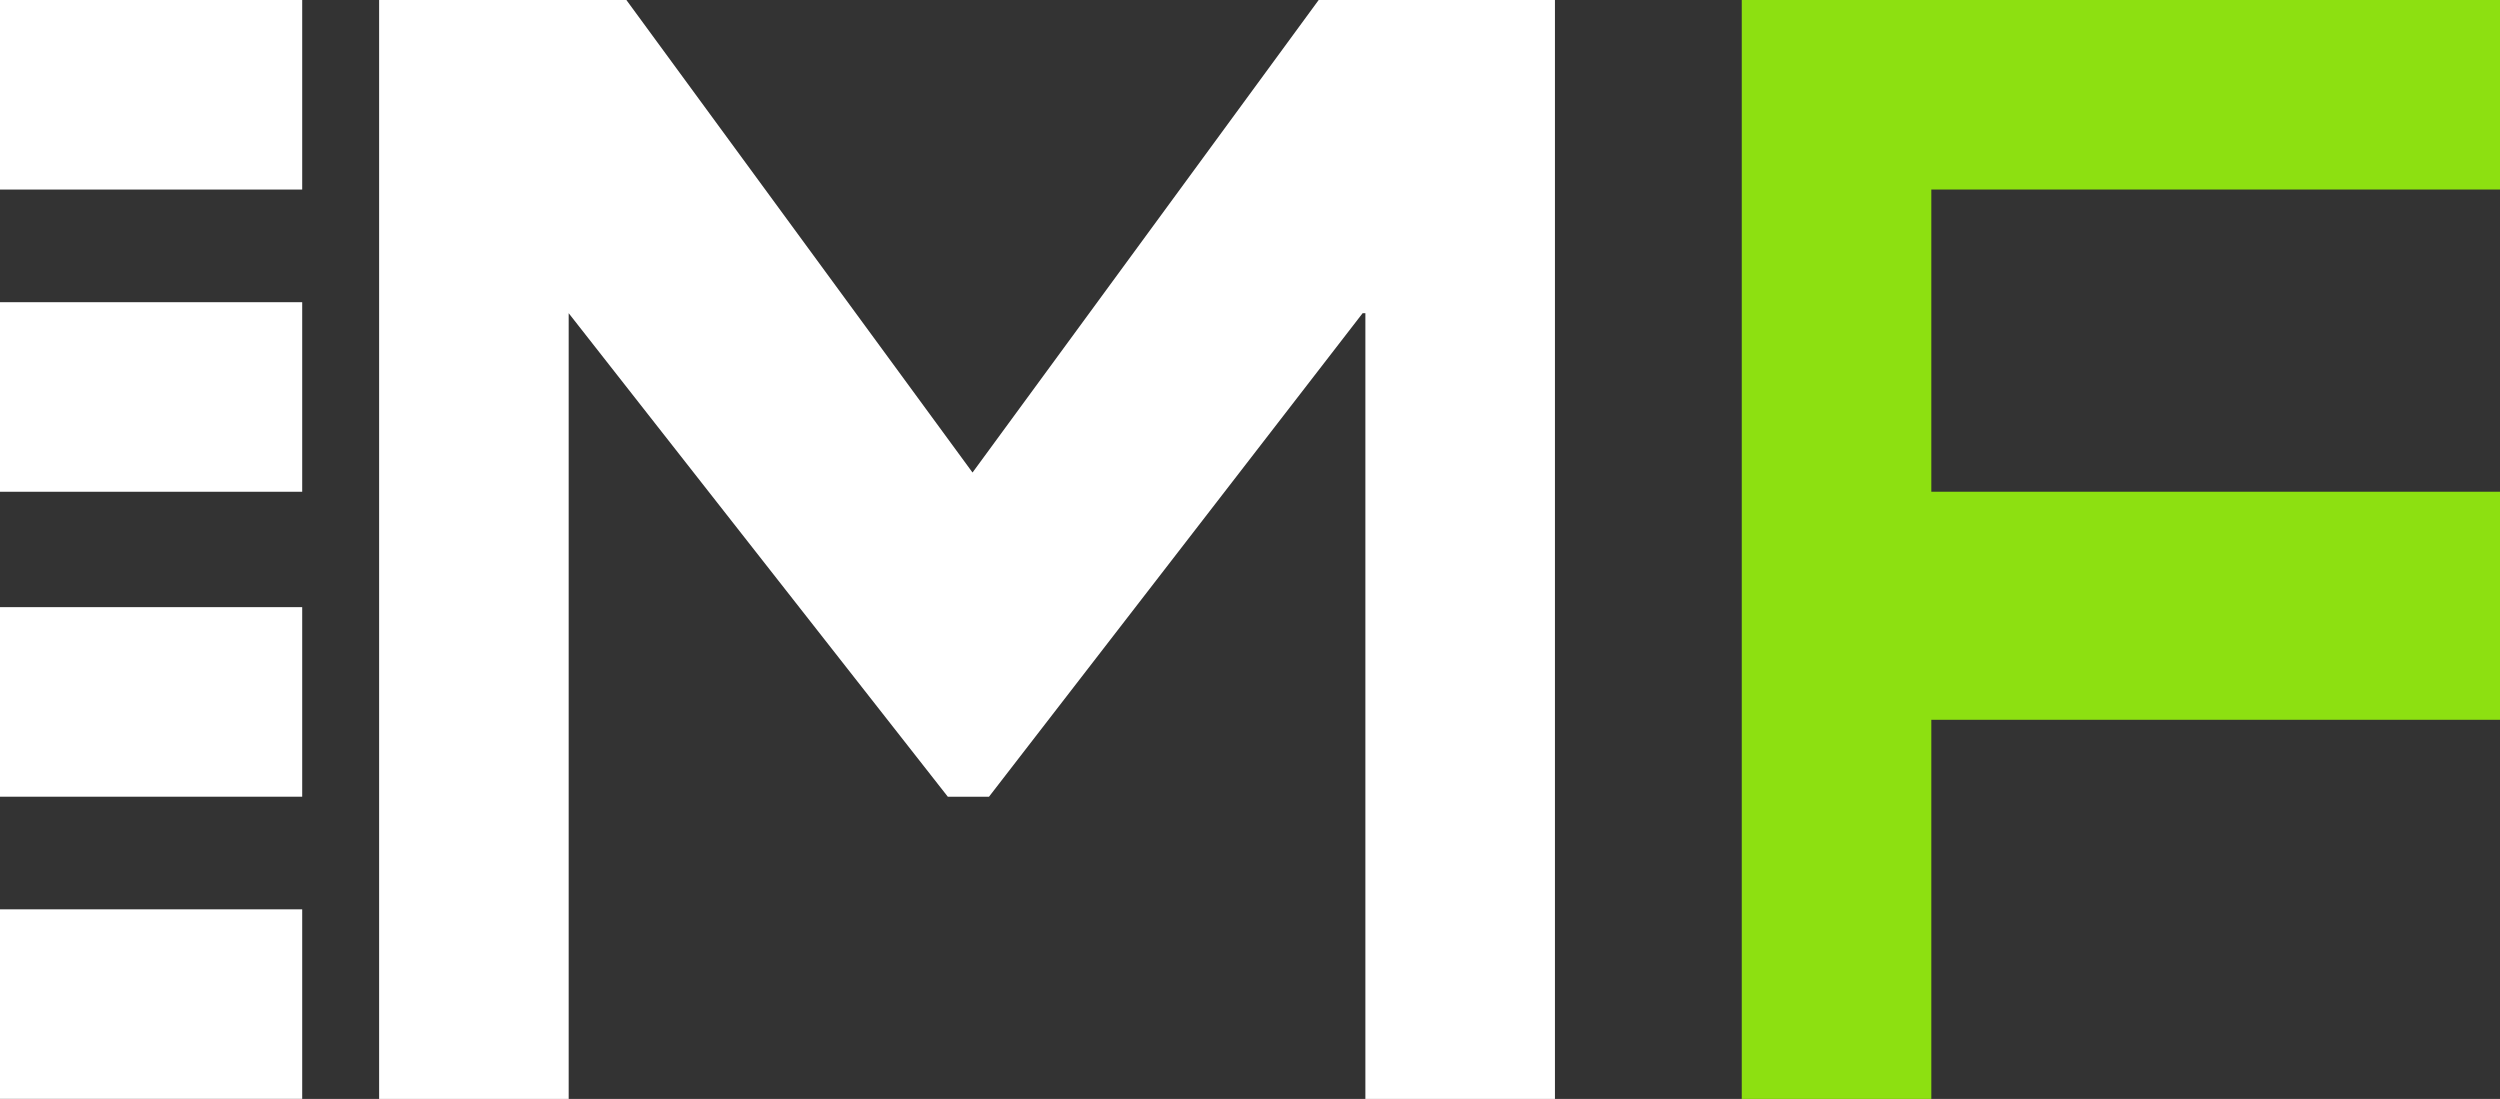
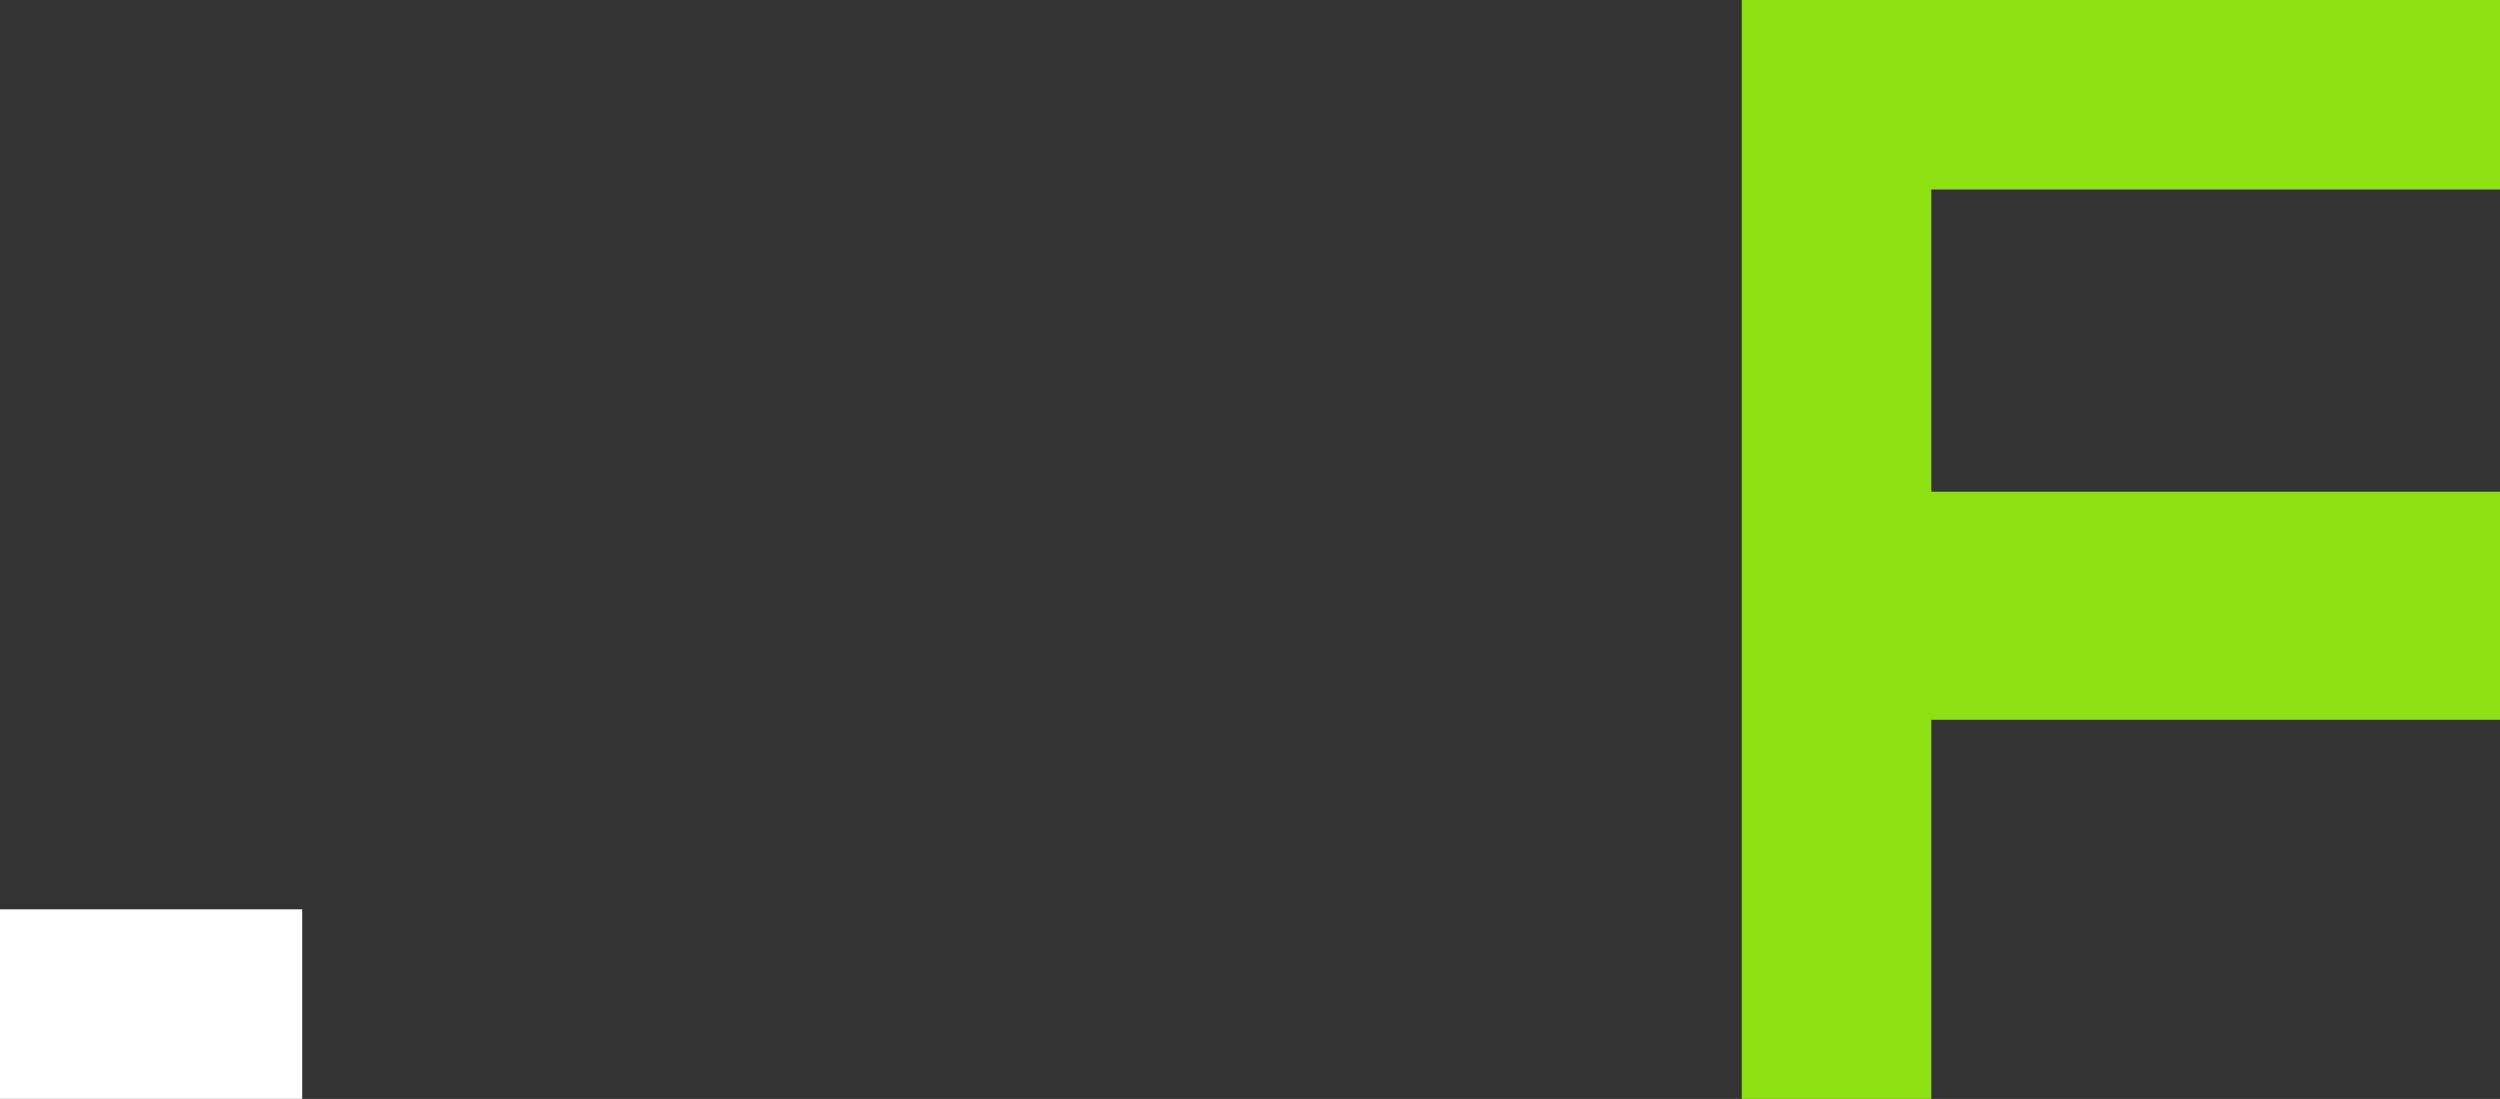
<svg xmlns="http://www.w3.org/2000/svg" xmlns:ns1="http://sodipodi.sourceforge.net/DTD/sodipodi-0.dtd" xmlns:ns2="http://www.inkscape.org/namespaces/inkscape" enable-background="new 0 0 91 40" version="1.1" viewBox="0 0 91 40" xml:space="preserve" id="svg30" ns1:docname="mf.svg" width="91" height="40" ns2:version="1.0 (4035a4fb49, 2020-05-01)">
  <rect x="0" y="0" width="91" height="40" fill="#333333" stroke="none" />
  <defs id="defs34" />
  <ns1:namedview ns2:document-rotation="0" pagecolor="#ffffff" bordercolor="#666666" borderopacity="1" objecttolerance="10" gridtolerance="10" guidetolerance="10" ns2:pageopacity="0" ns2:pageshadow="2" ns2:window-width="2560" ns2:window-height="1017" id="namedview32" showgrid="false" fit-margin-top="0" fit-margin-left="0" fit-margin-right="0" fit-margin-bottom="0" ns2:zoom="7.0879121" ns2:cx="44.153123" ns2:cy="23.845201" ns2:window-x="-8" ns2:window-y="-8" ns2:window-maximized="1" ns2:current-layer="svg30" />
  <style type="text/css" id="style4">
	.st0{fill:red;}
</style>
-   <path class="st0" d="M 49.6,11.4 36,29 H 34.5 L 20.7,11.4 V 40 H 13.8 V 0 h 9 L 35.4,17.2 48,0 h 8.6 V 40 H 49.7 V 11.4 Z" id="path18" style="fill:#ffffff" />
  <path class="st0" d="M 63.4,40 V 0 H 91 V 6.9 H 70.3 v 11 H 91 v 8.3 H 70.3 V 40 Z" id="path20" style="fill:#8de011;fill-opacity:1" />
-   <rect class="st0" width="11" height="6.9" id="rect22" x="0" y="0" style="fill:#ffffff" />
  <rect class="st0" y="33.1" width="11" height="6.9" id="rect24" x="0" style="fill:#ffffff" />
-   <rect class="st0" y="11" width="11" height="6.9" id="rect26" x="0" style="fill:#ffffff" />
-   <rect class="st0" y="22.1" width="11" height="6.9" id="rect28" x="0" style="fill:#ffffff" />
</svg>